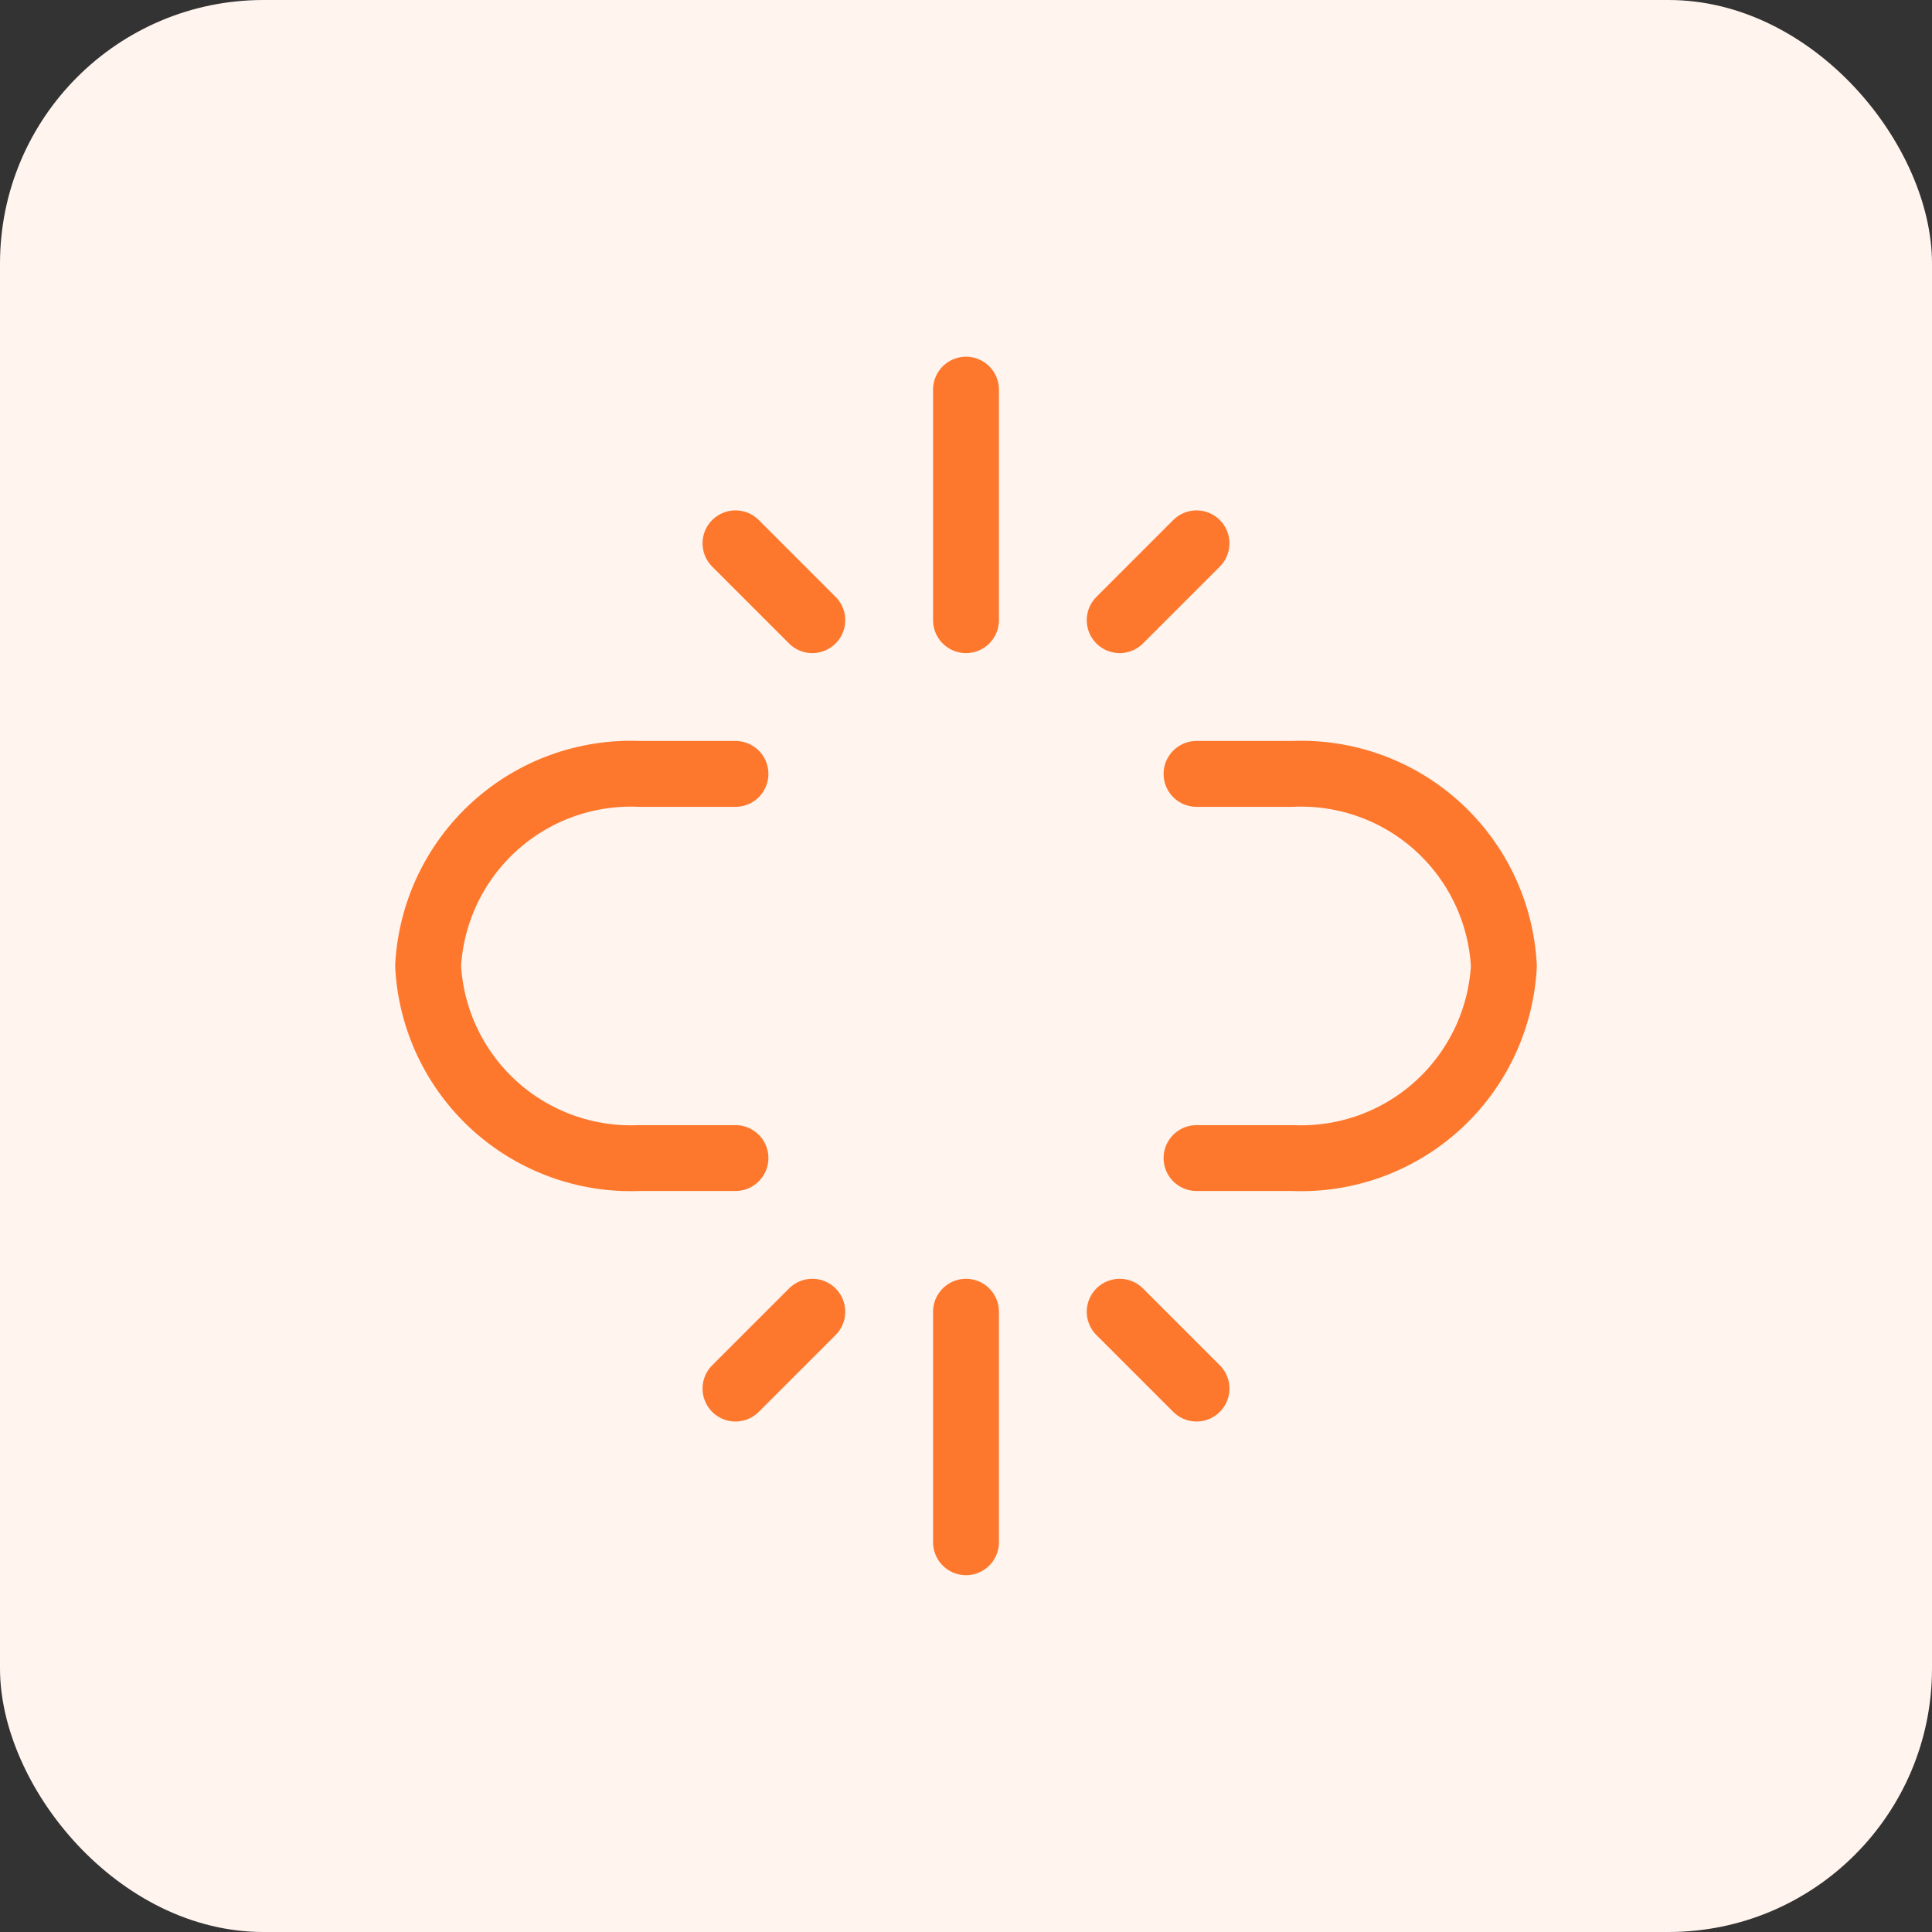
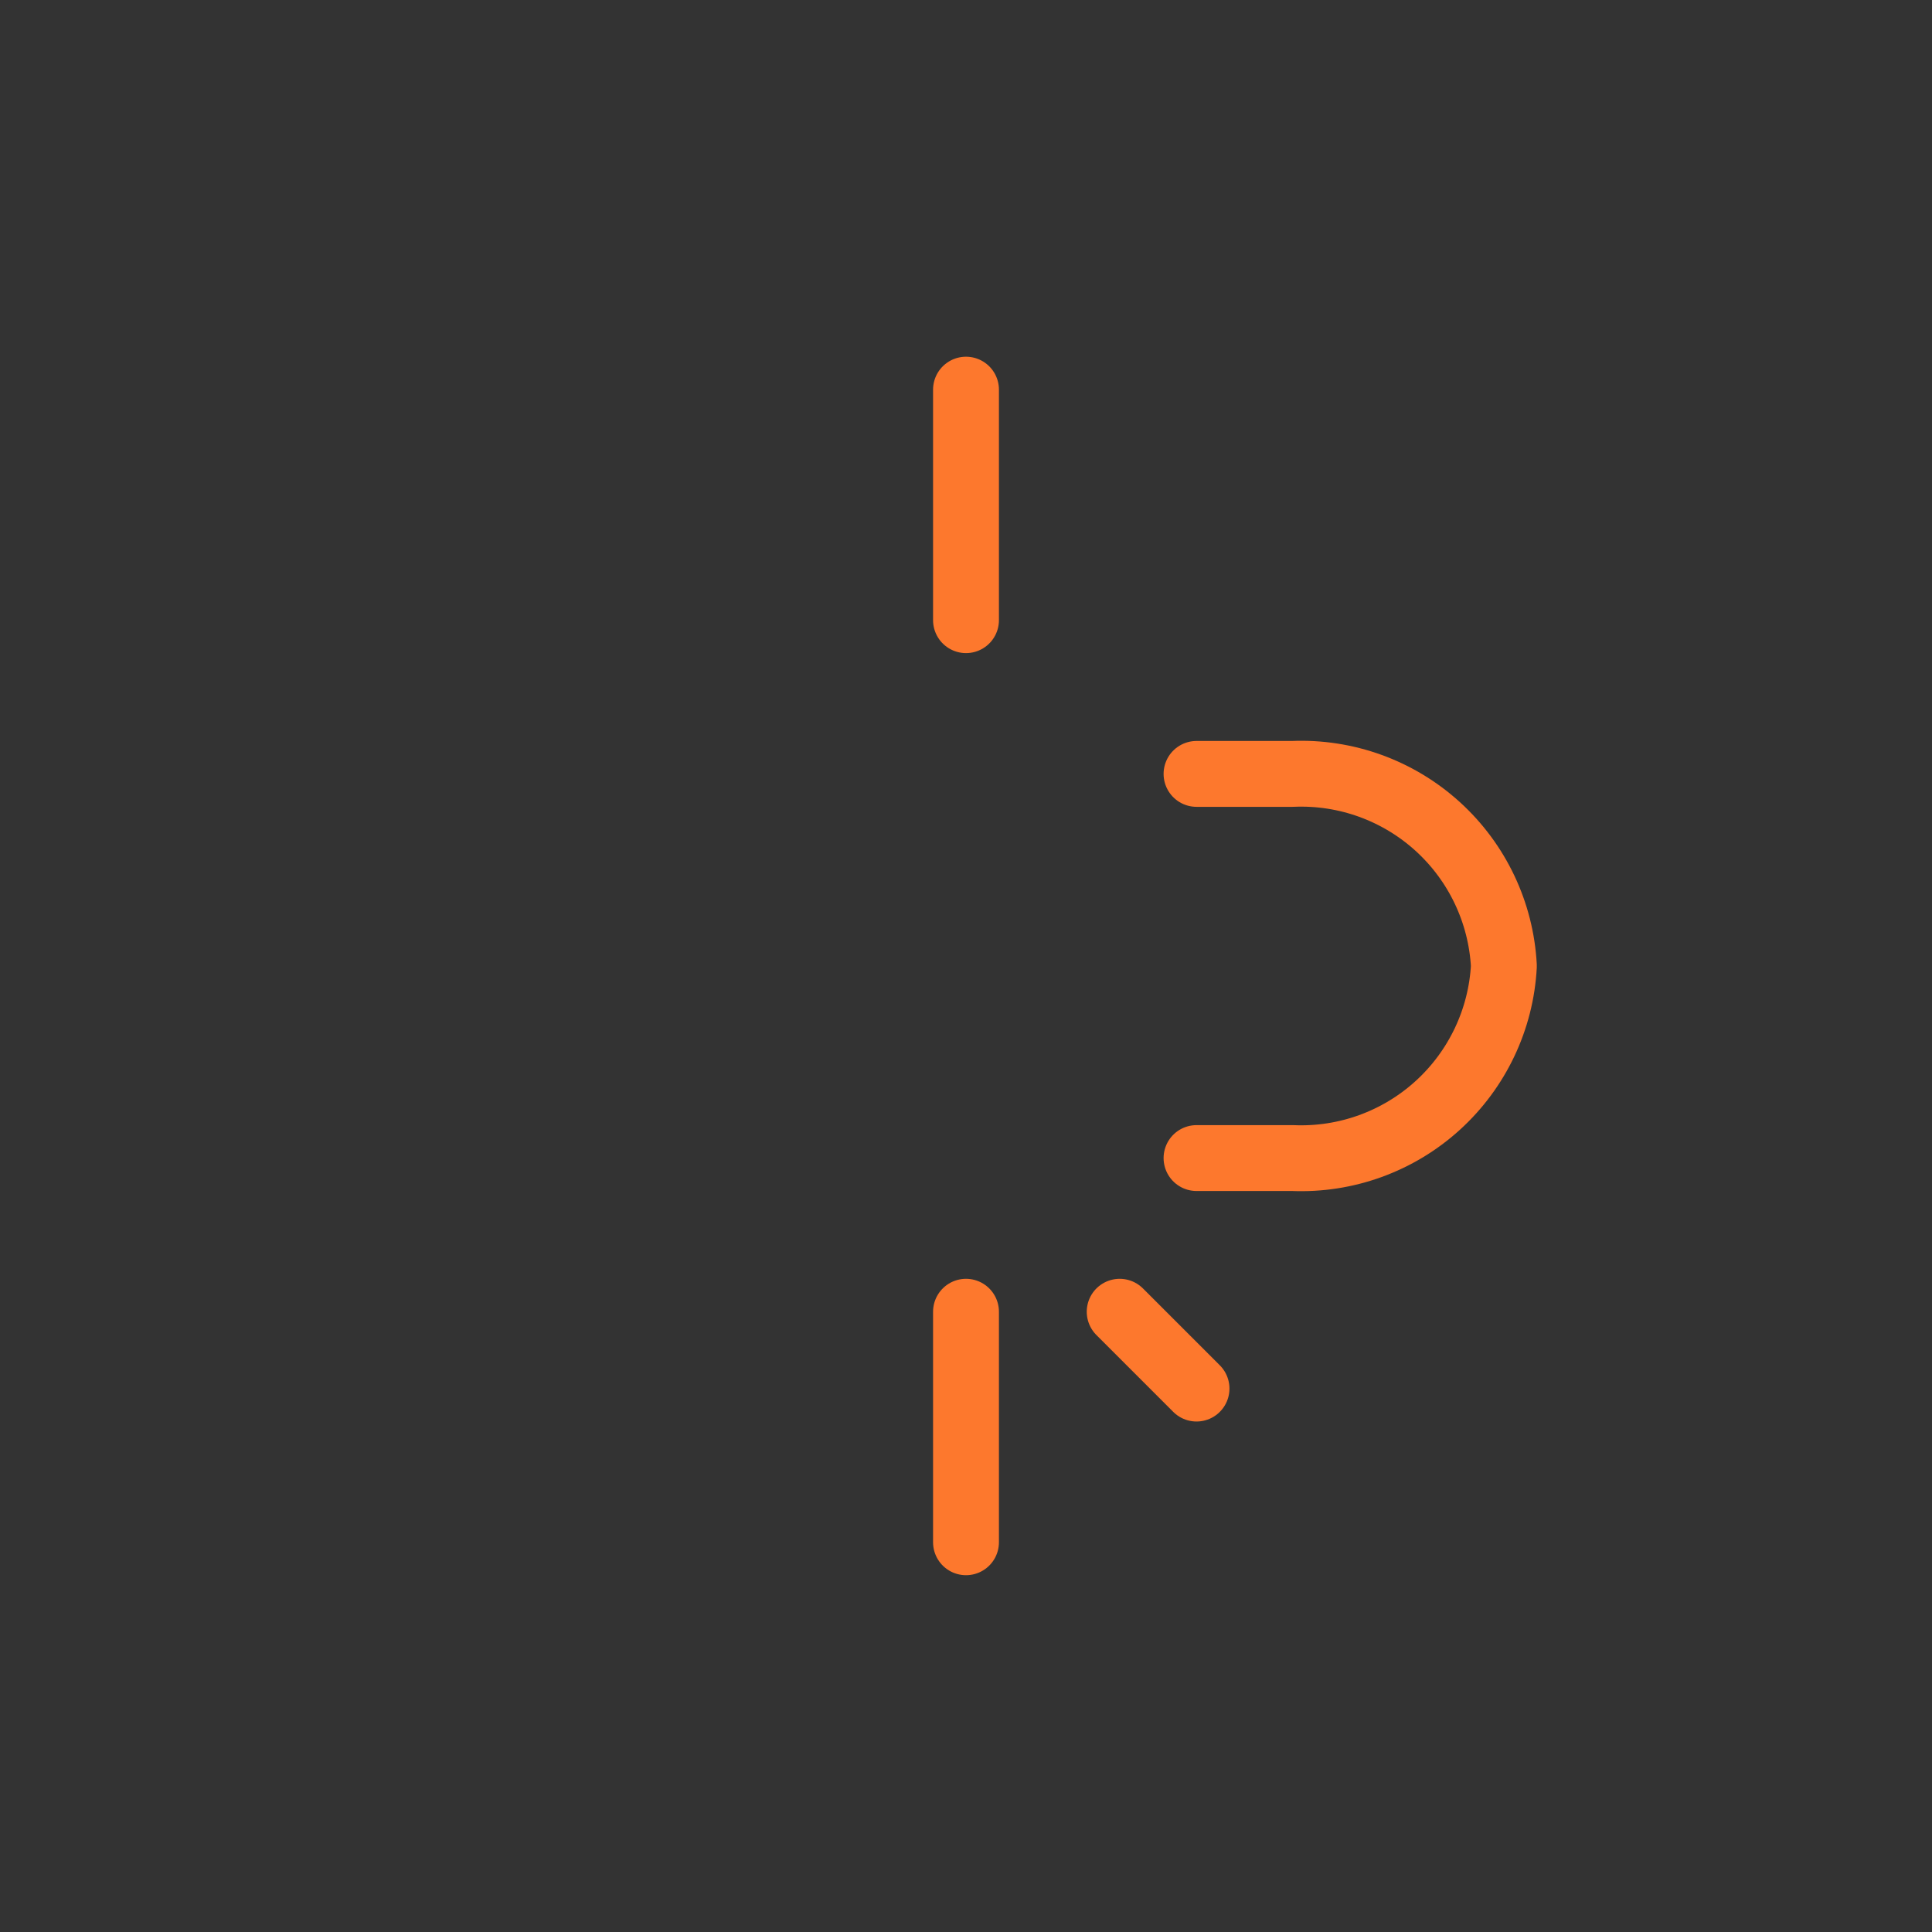
<svg xmlns="http://www.w3.org/2000/svg" width="88" height="88" viewBox="0 0 88 88" fill="none">
  <rect x="0" y="0" width="88" height="88" fill="#333333" stroke="none" />
-   <rect width="88" height="88" rx="12" fill="#FFF4EE" />
  <path d="M54.5 52.748H58.875C61.308 52.851 63.683 51.99 65.485 50.352C67.287 48.714 68.371 46.432 68.5 44C68.372 41.568 67.289 39.284 65.487 37.646C63.684 36.007 61.309 35.146 58.875 35.25H54.5" stroke="#FD782D" stroke-width="3" stroke-linecap="round" stroke-linejoin="round" />
-   <path d="M33.5 52.748H29.125C26.692 52.851 24.317 51.99 22.515 50.352C20.713 48.714 19.629 46.432 19.5 44C19.629 41.568 20.712 39.285 22.514 37.647C24.316 36.008 26.692 35.147 29.125 35.25H33.5" stroke="#FD782D" stroke-width="3" stroke-linecap="round" stroke-linejoin="round" />
  <path d="M44 28.248V17.748" stroke="#FD782D" stroke-width="3" stroke-linecap="round" stroke-linejoin="round" />
-   <path d="M37 28.248L33.5 24.748" stroke="#FD782D" stroke-width="3" stroke-linecap="round" stroke-linejoin="round" />
-   <path d="M51 28.248L54.5 24.748" stroke="#FD782D" stroke-width="3" stroke-linecap="round" stroke-linejoin="round" />
  <path d="M44 59.748V70.248" stroke="#FD782D" stroke-width="3" stroke-linecap="round" stroke-linejoin="round" />
-   <path d="M37 59.748L33.5 63.248" stroke="#FD782D" stroke-width="3" stroke-linecap="round" stroke-linejoin="round" />
  <path d="M51 59.748L54.5 63.248" stroke="#FD782D" stroke-width="3" stroke-linecap="round" stroke-linejoin="round" />
</svg>